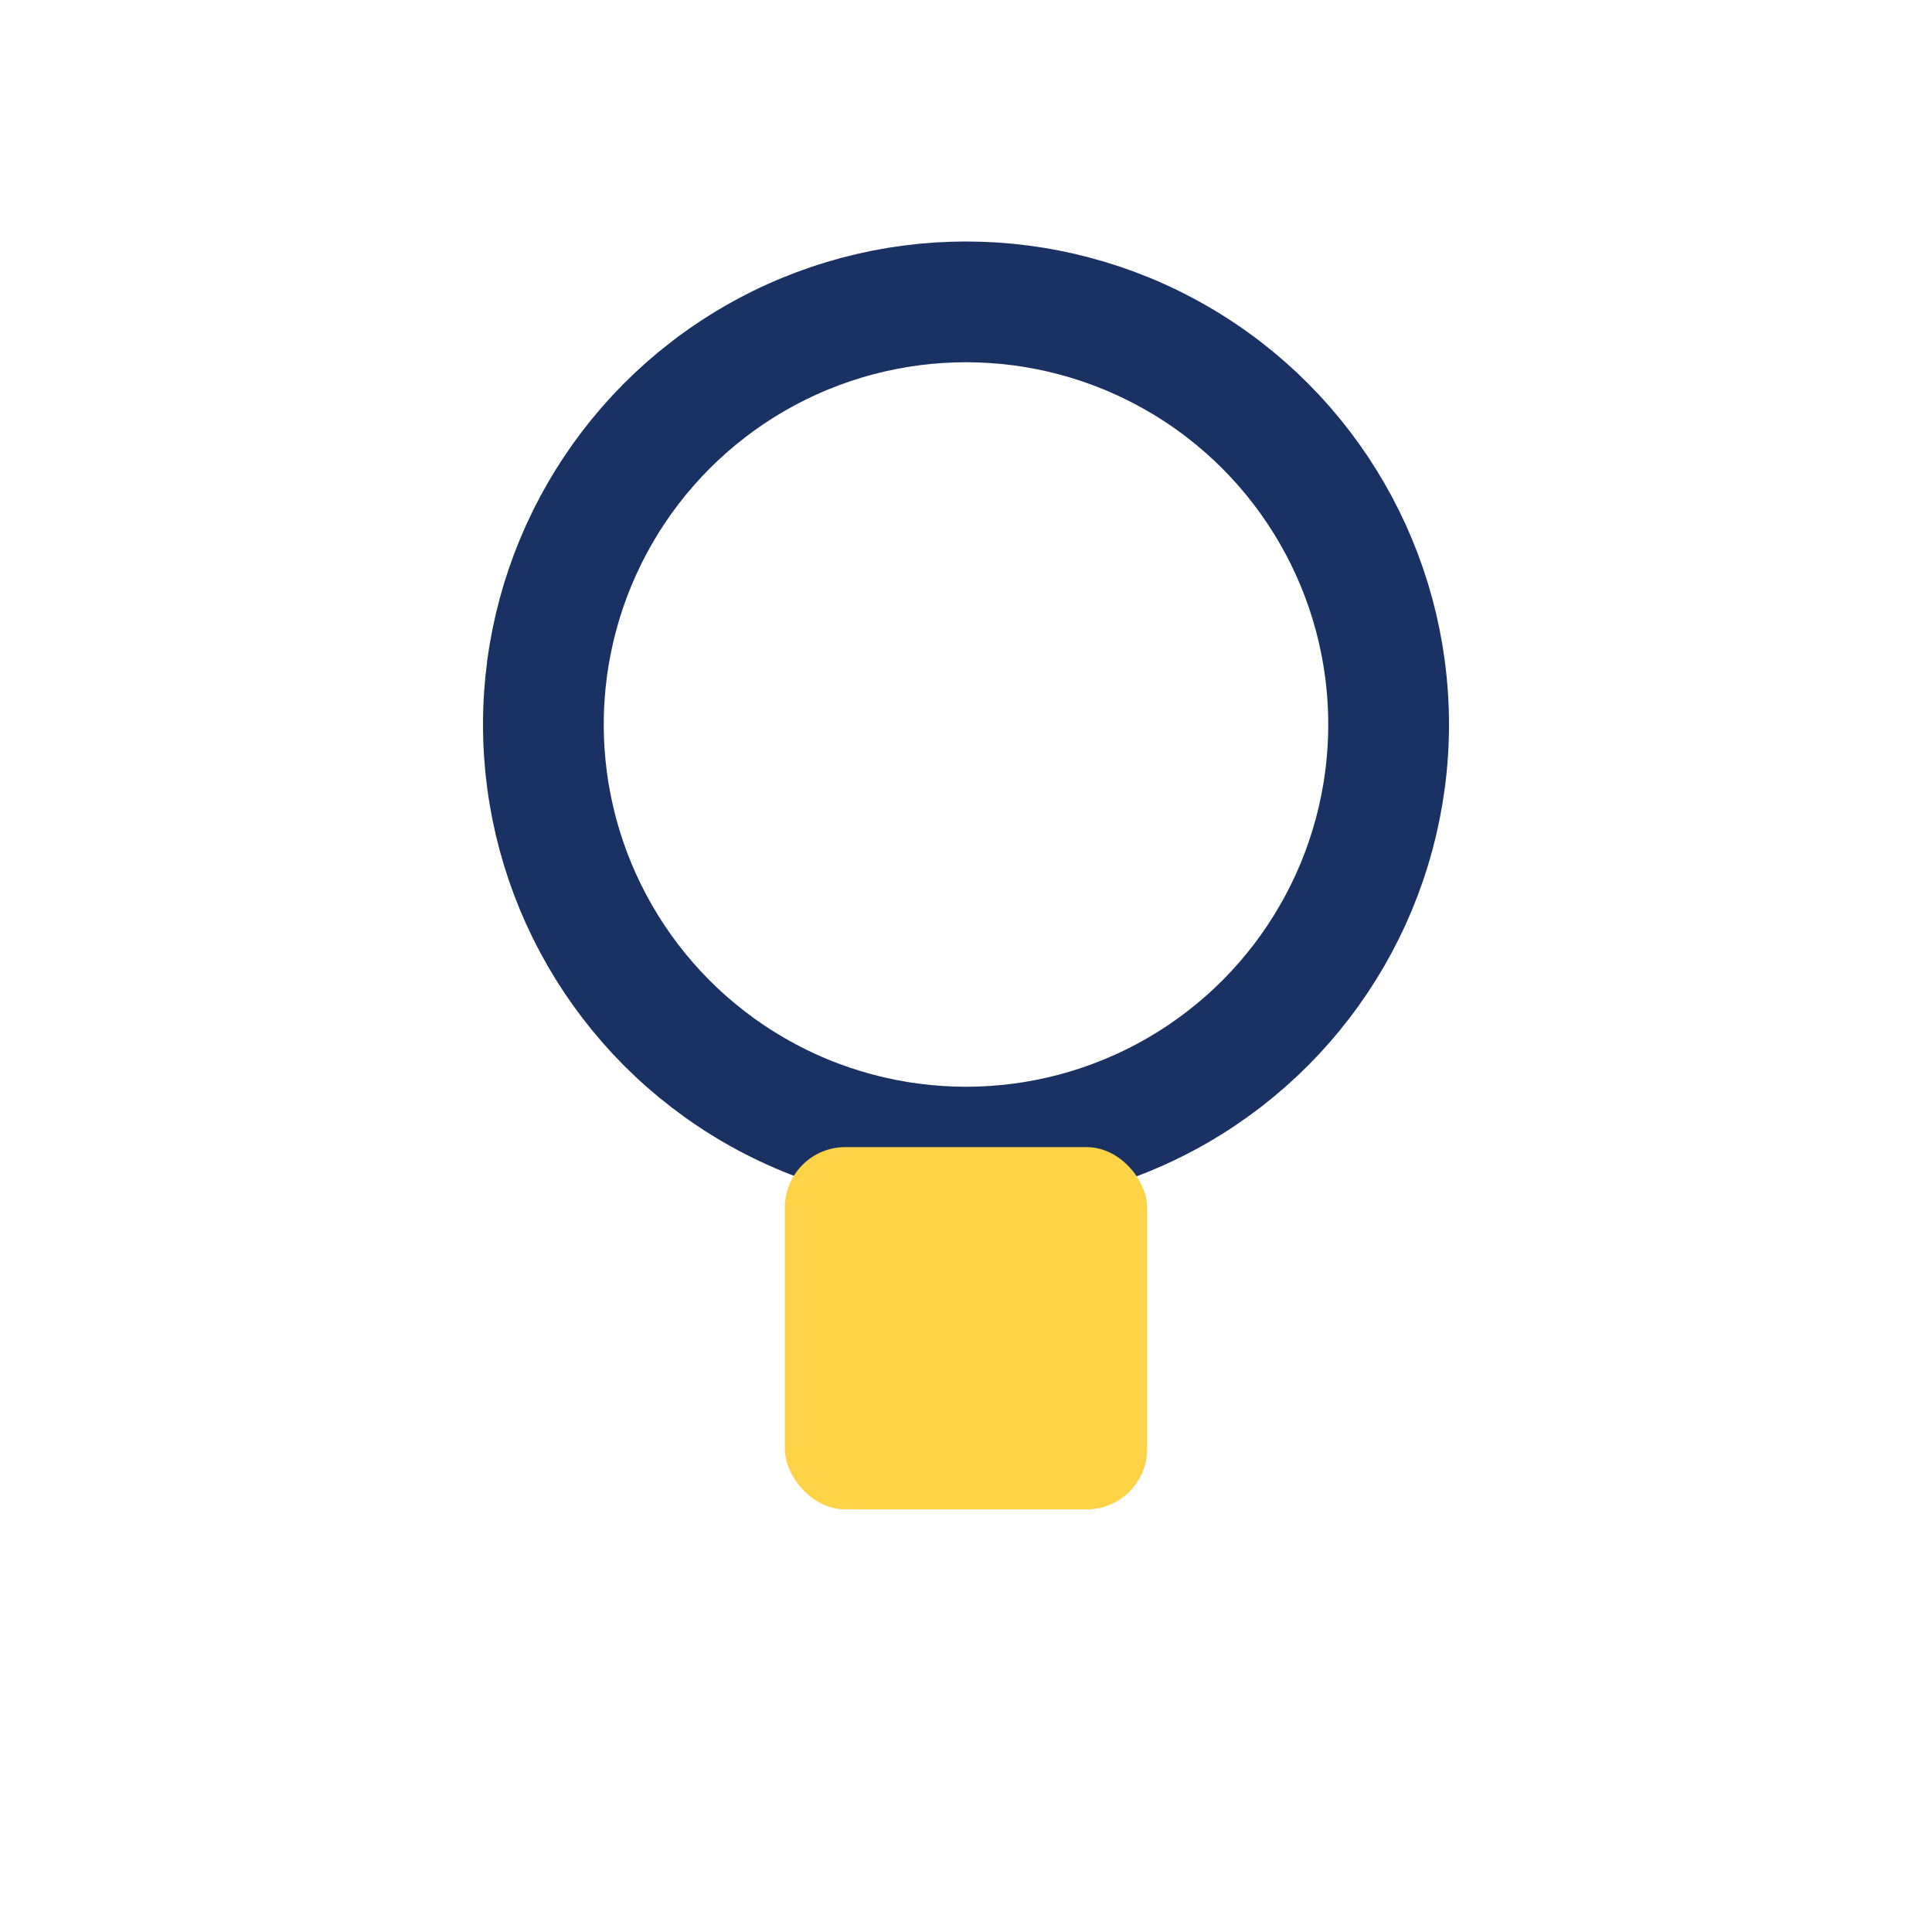
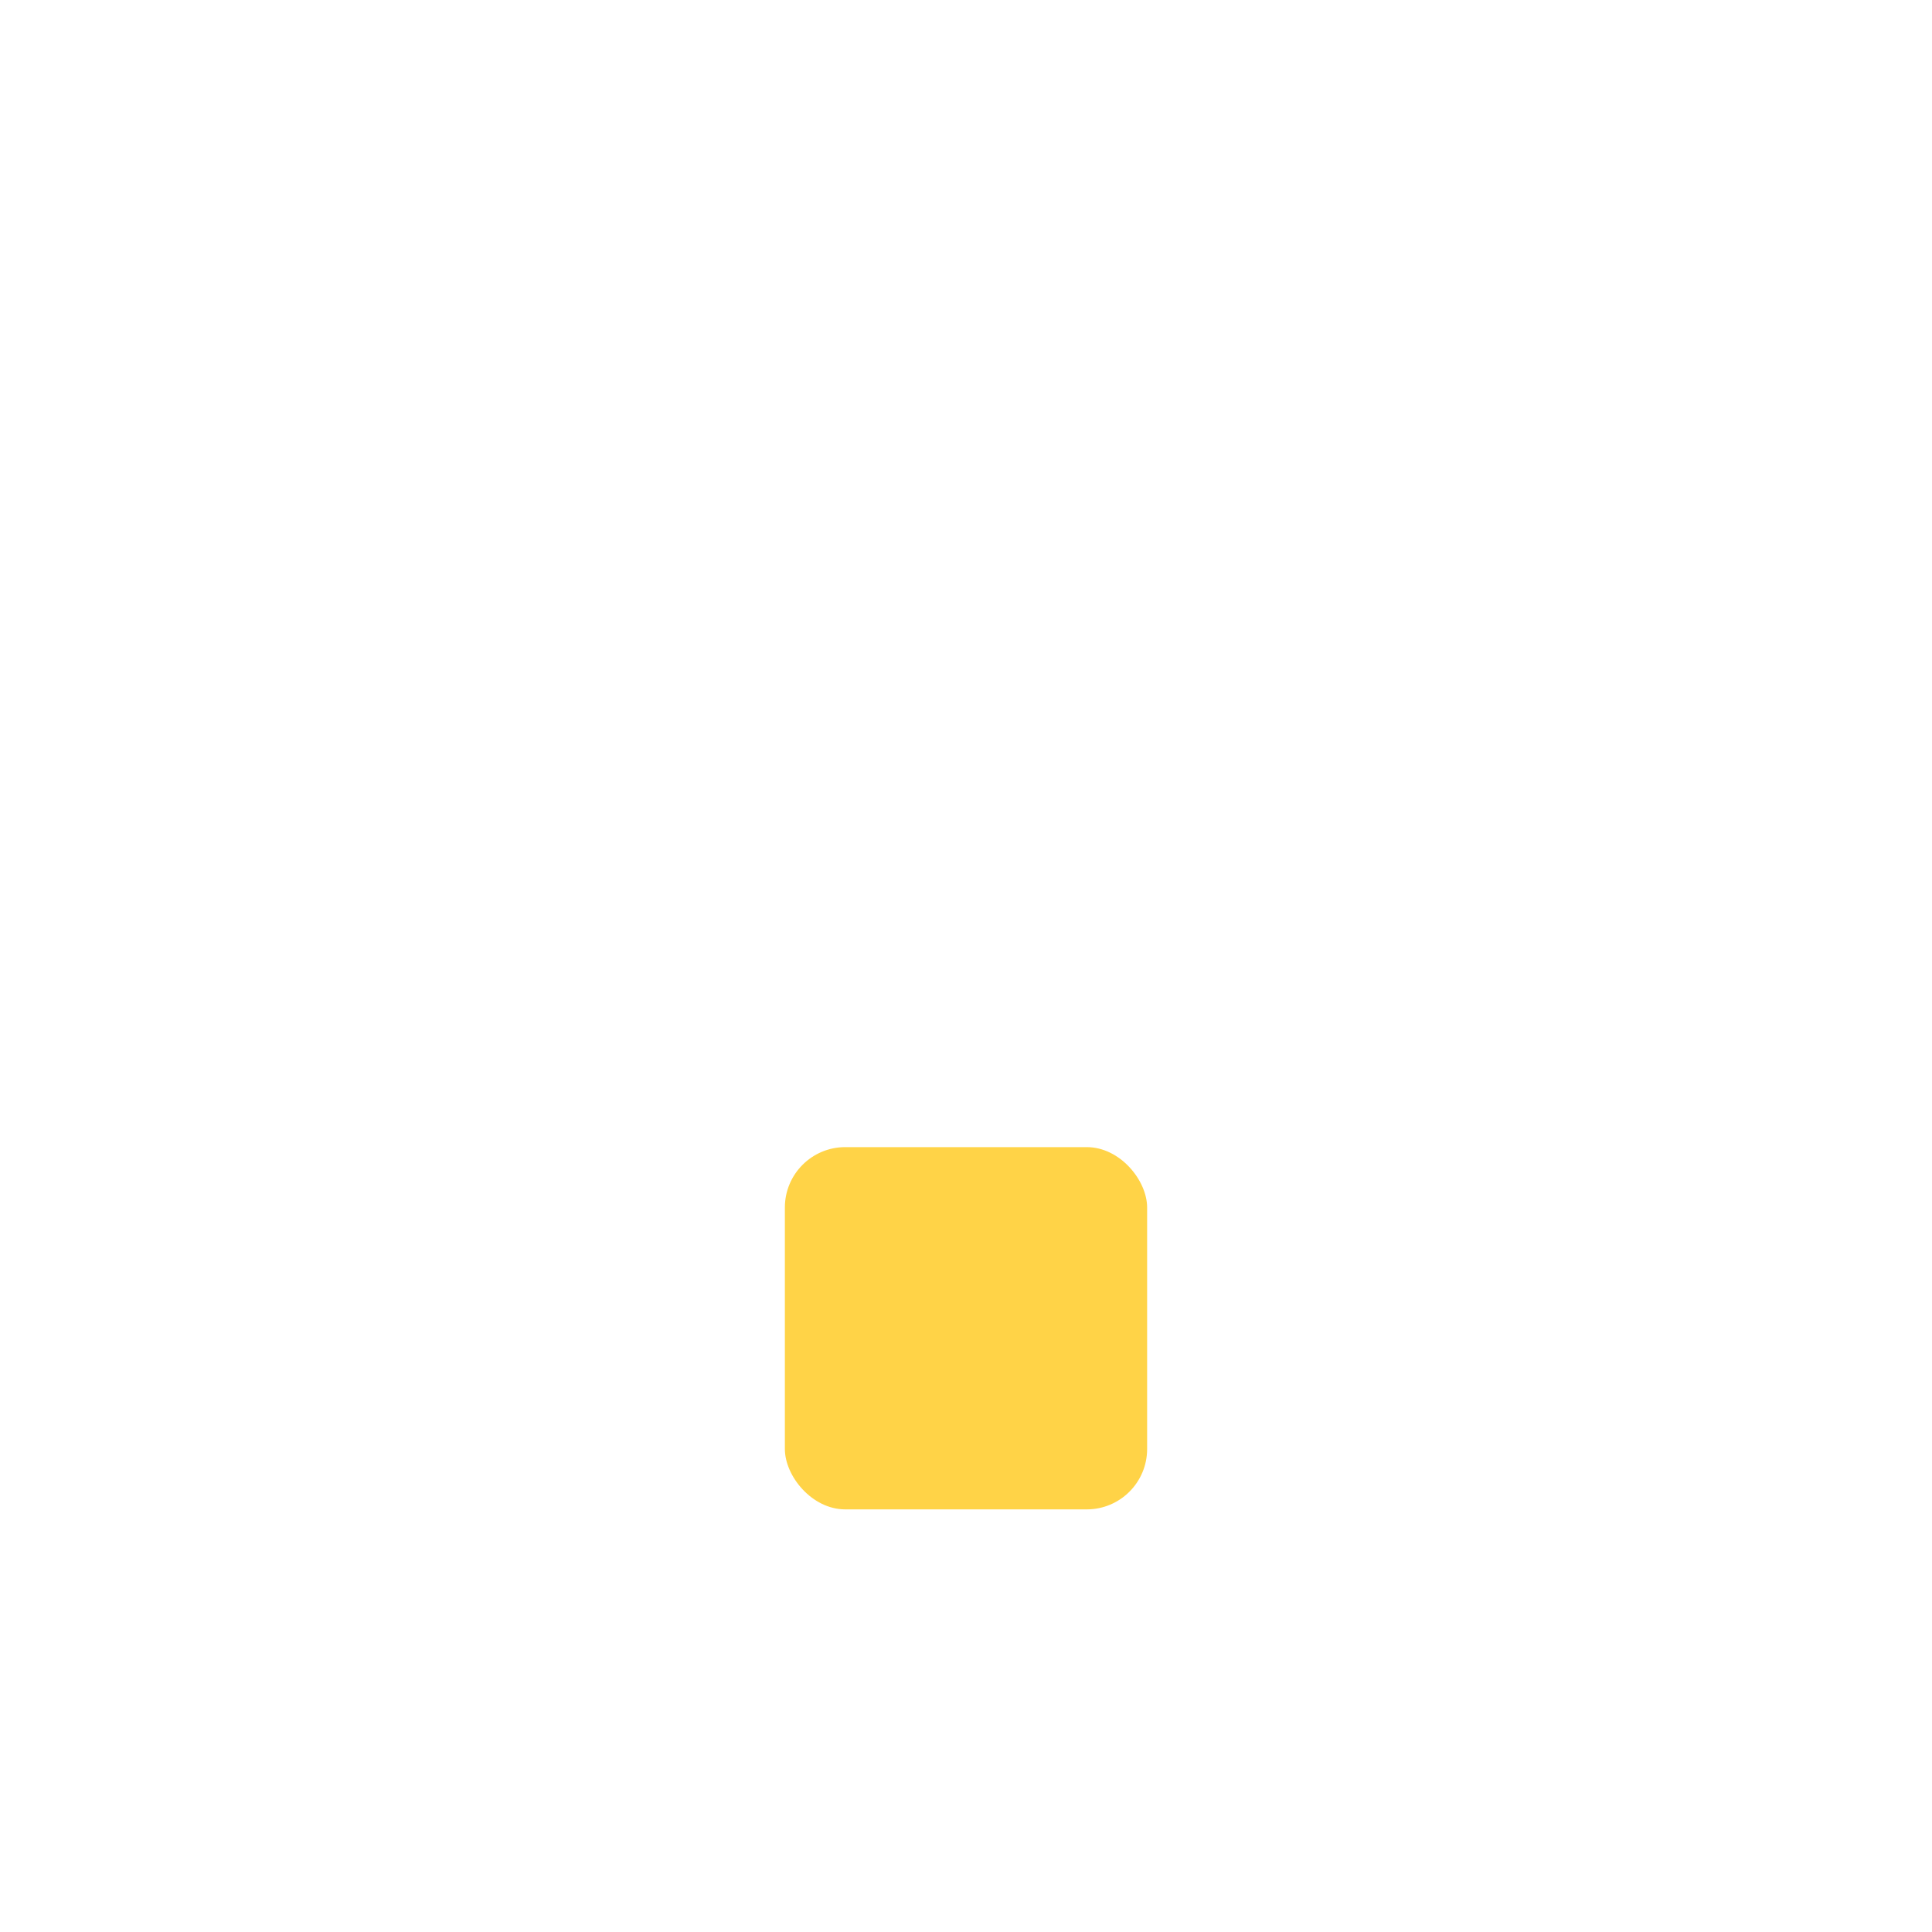
<svg xmlns="http://www.w3.org/2000/svg" width="32" height="32" viewBox="0 0 32 32">
-   <circle cx="16" cy="12" r="7" fill="none" stroke="#1A3263" stroke-width="2" />
  <rect x="13" y="19" width="6" height="6" rx="1" fill="#FFD347" />
</svg>